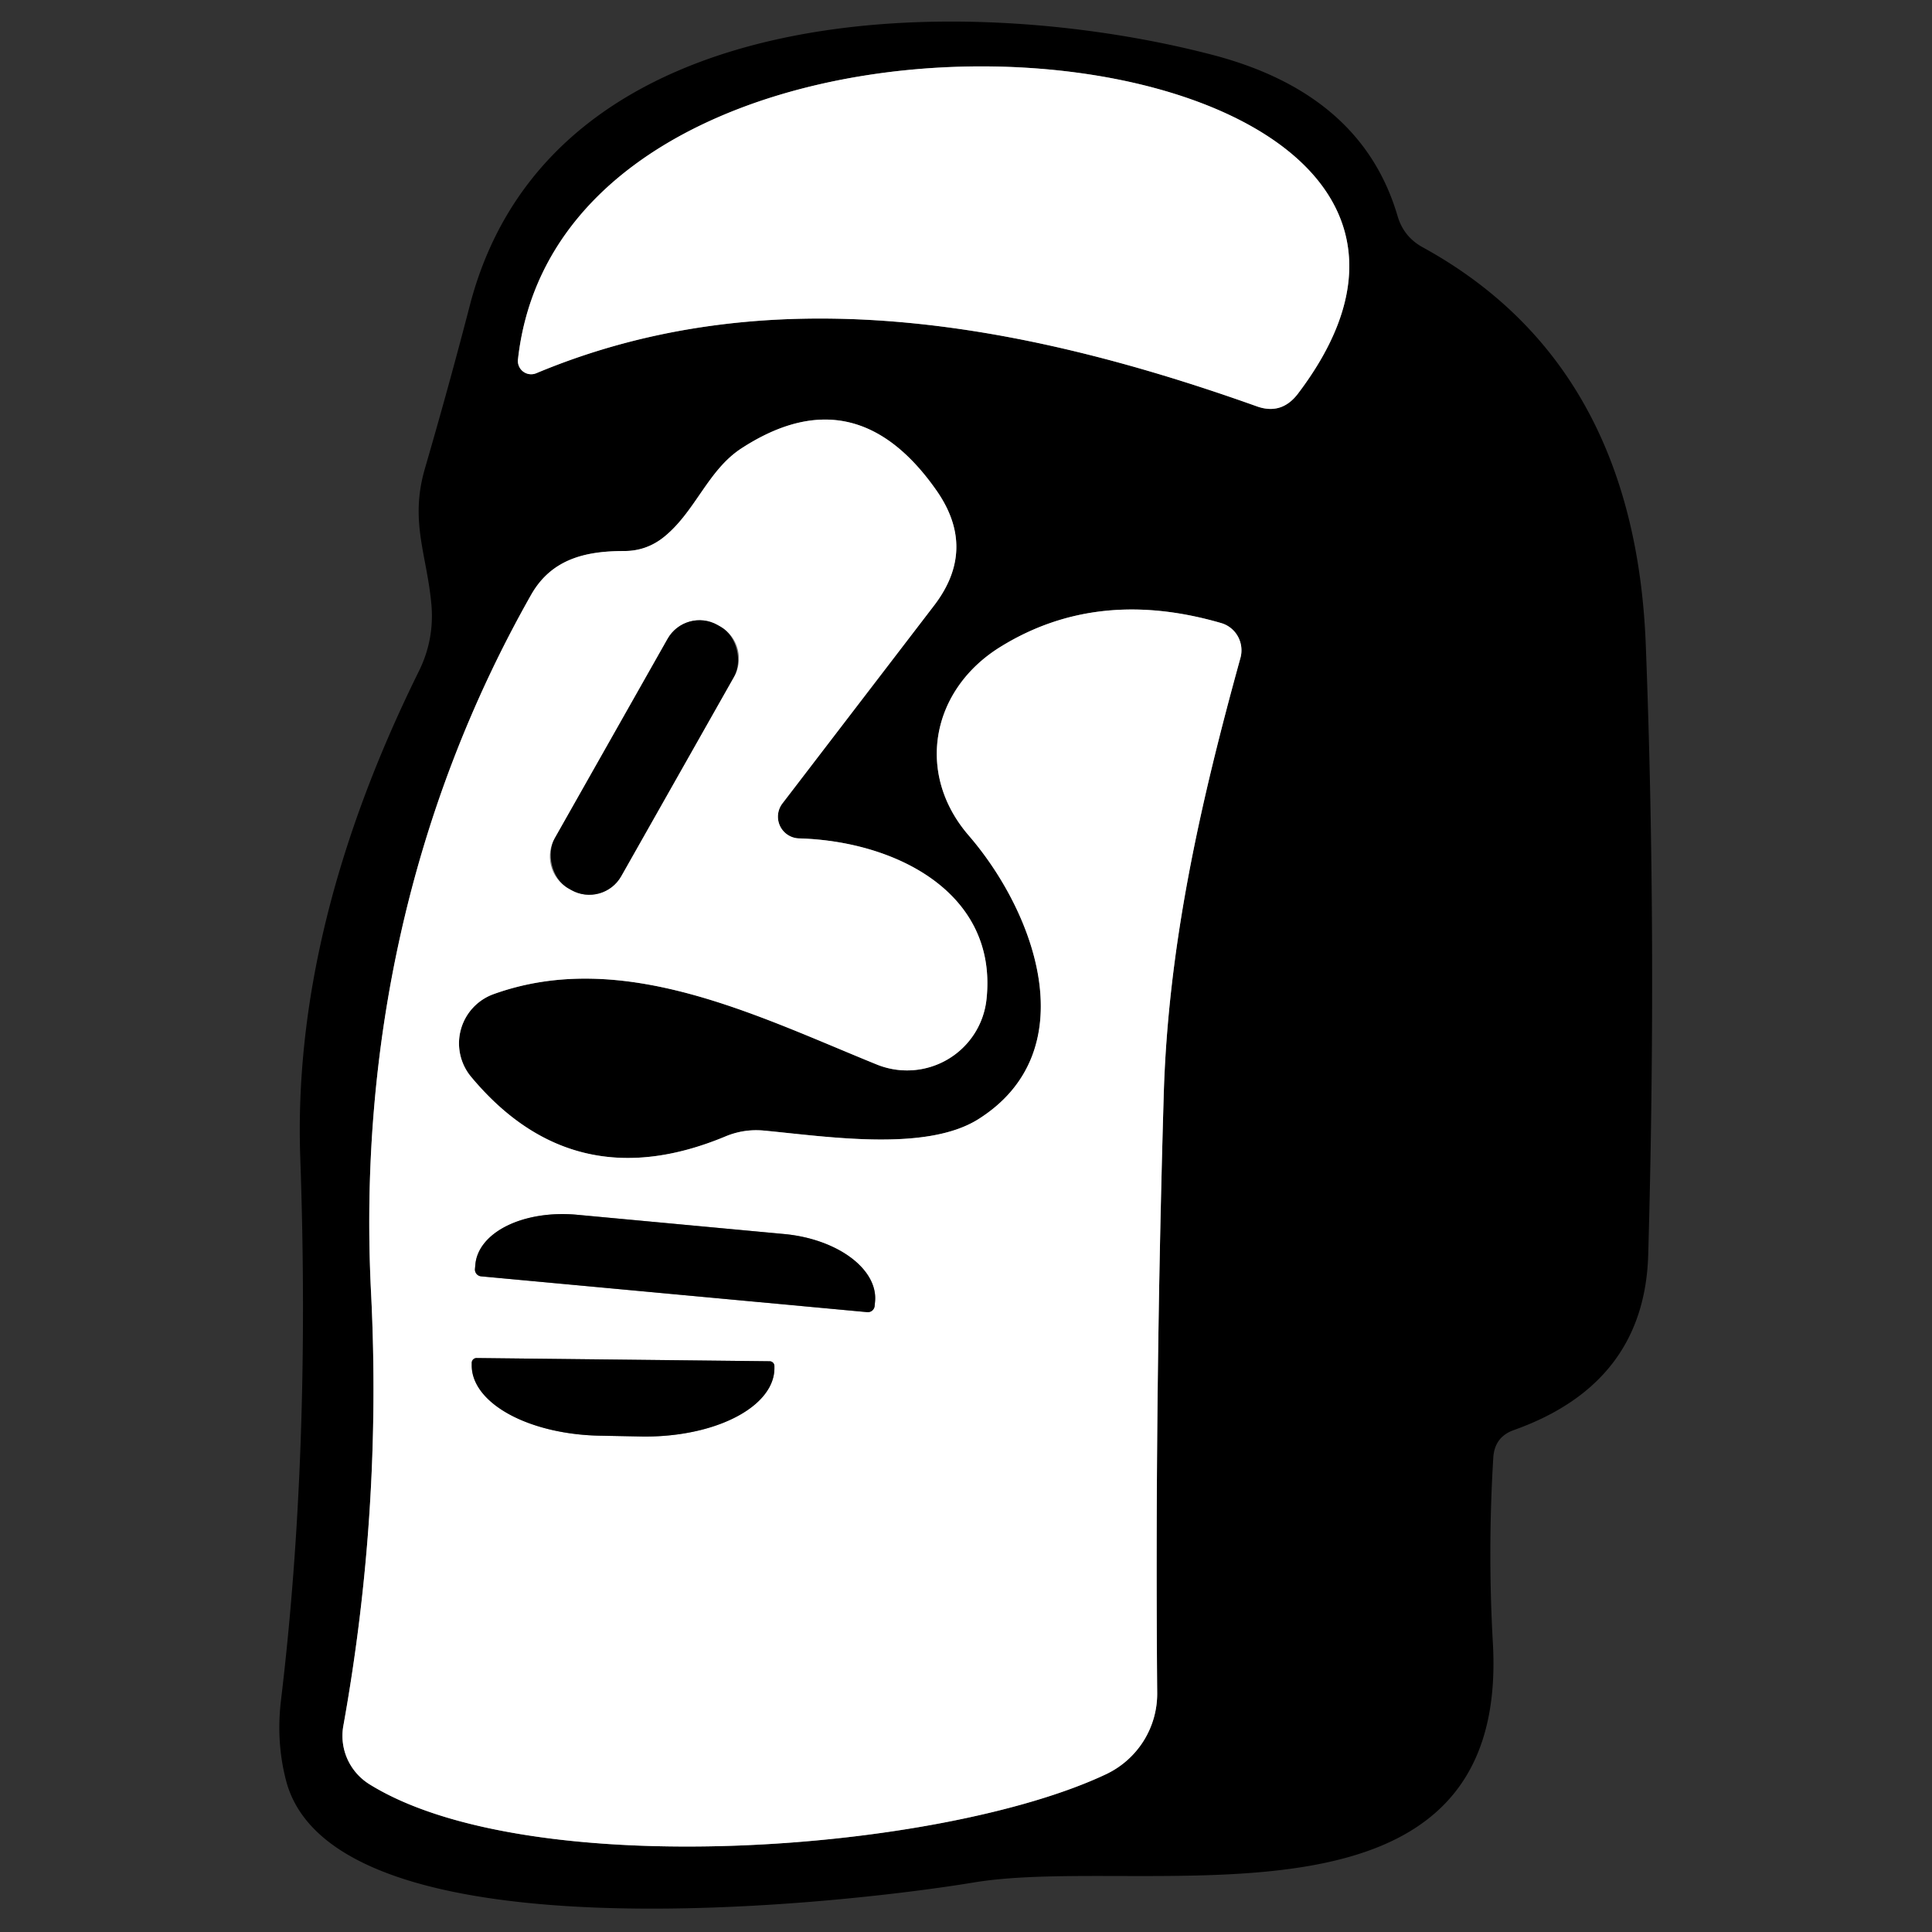
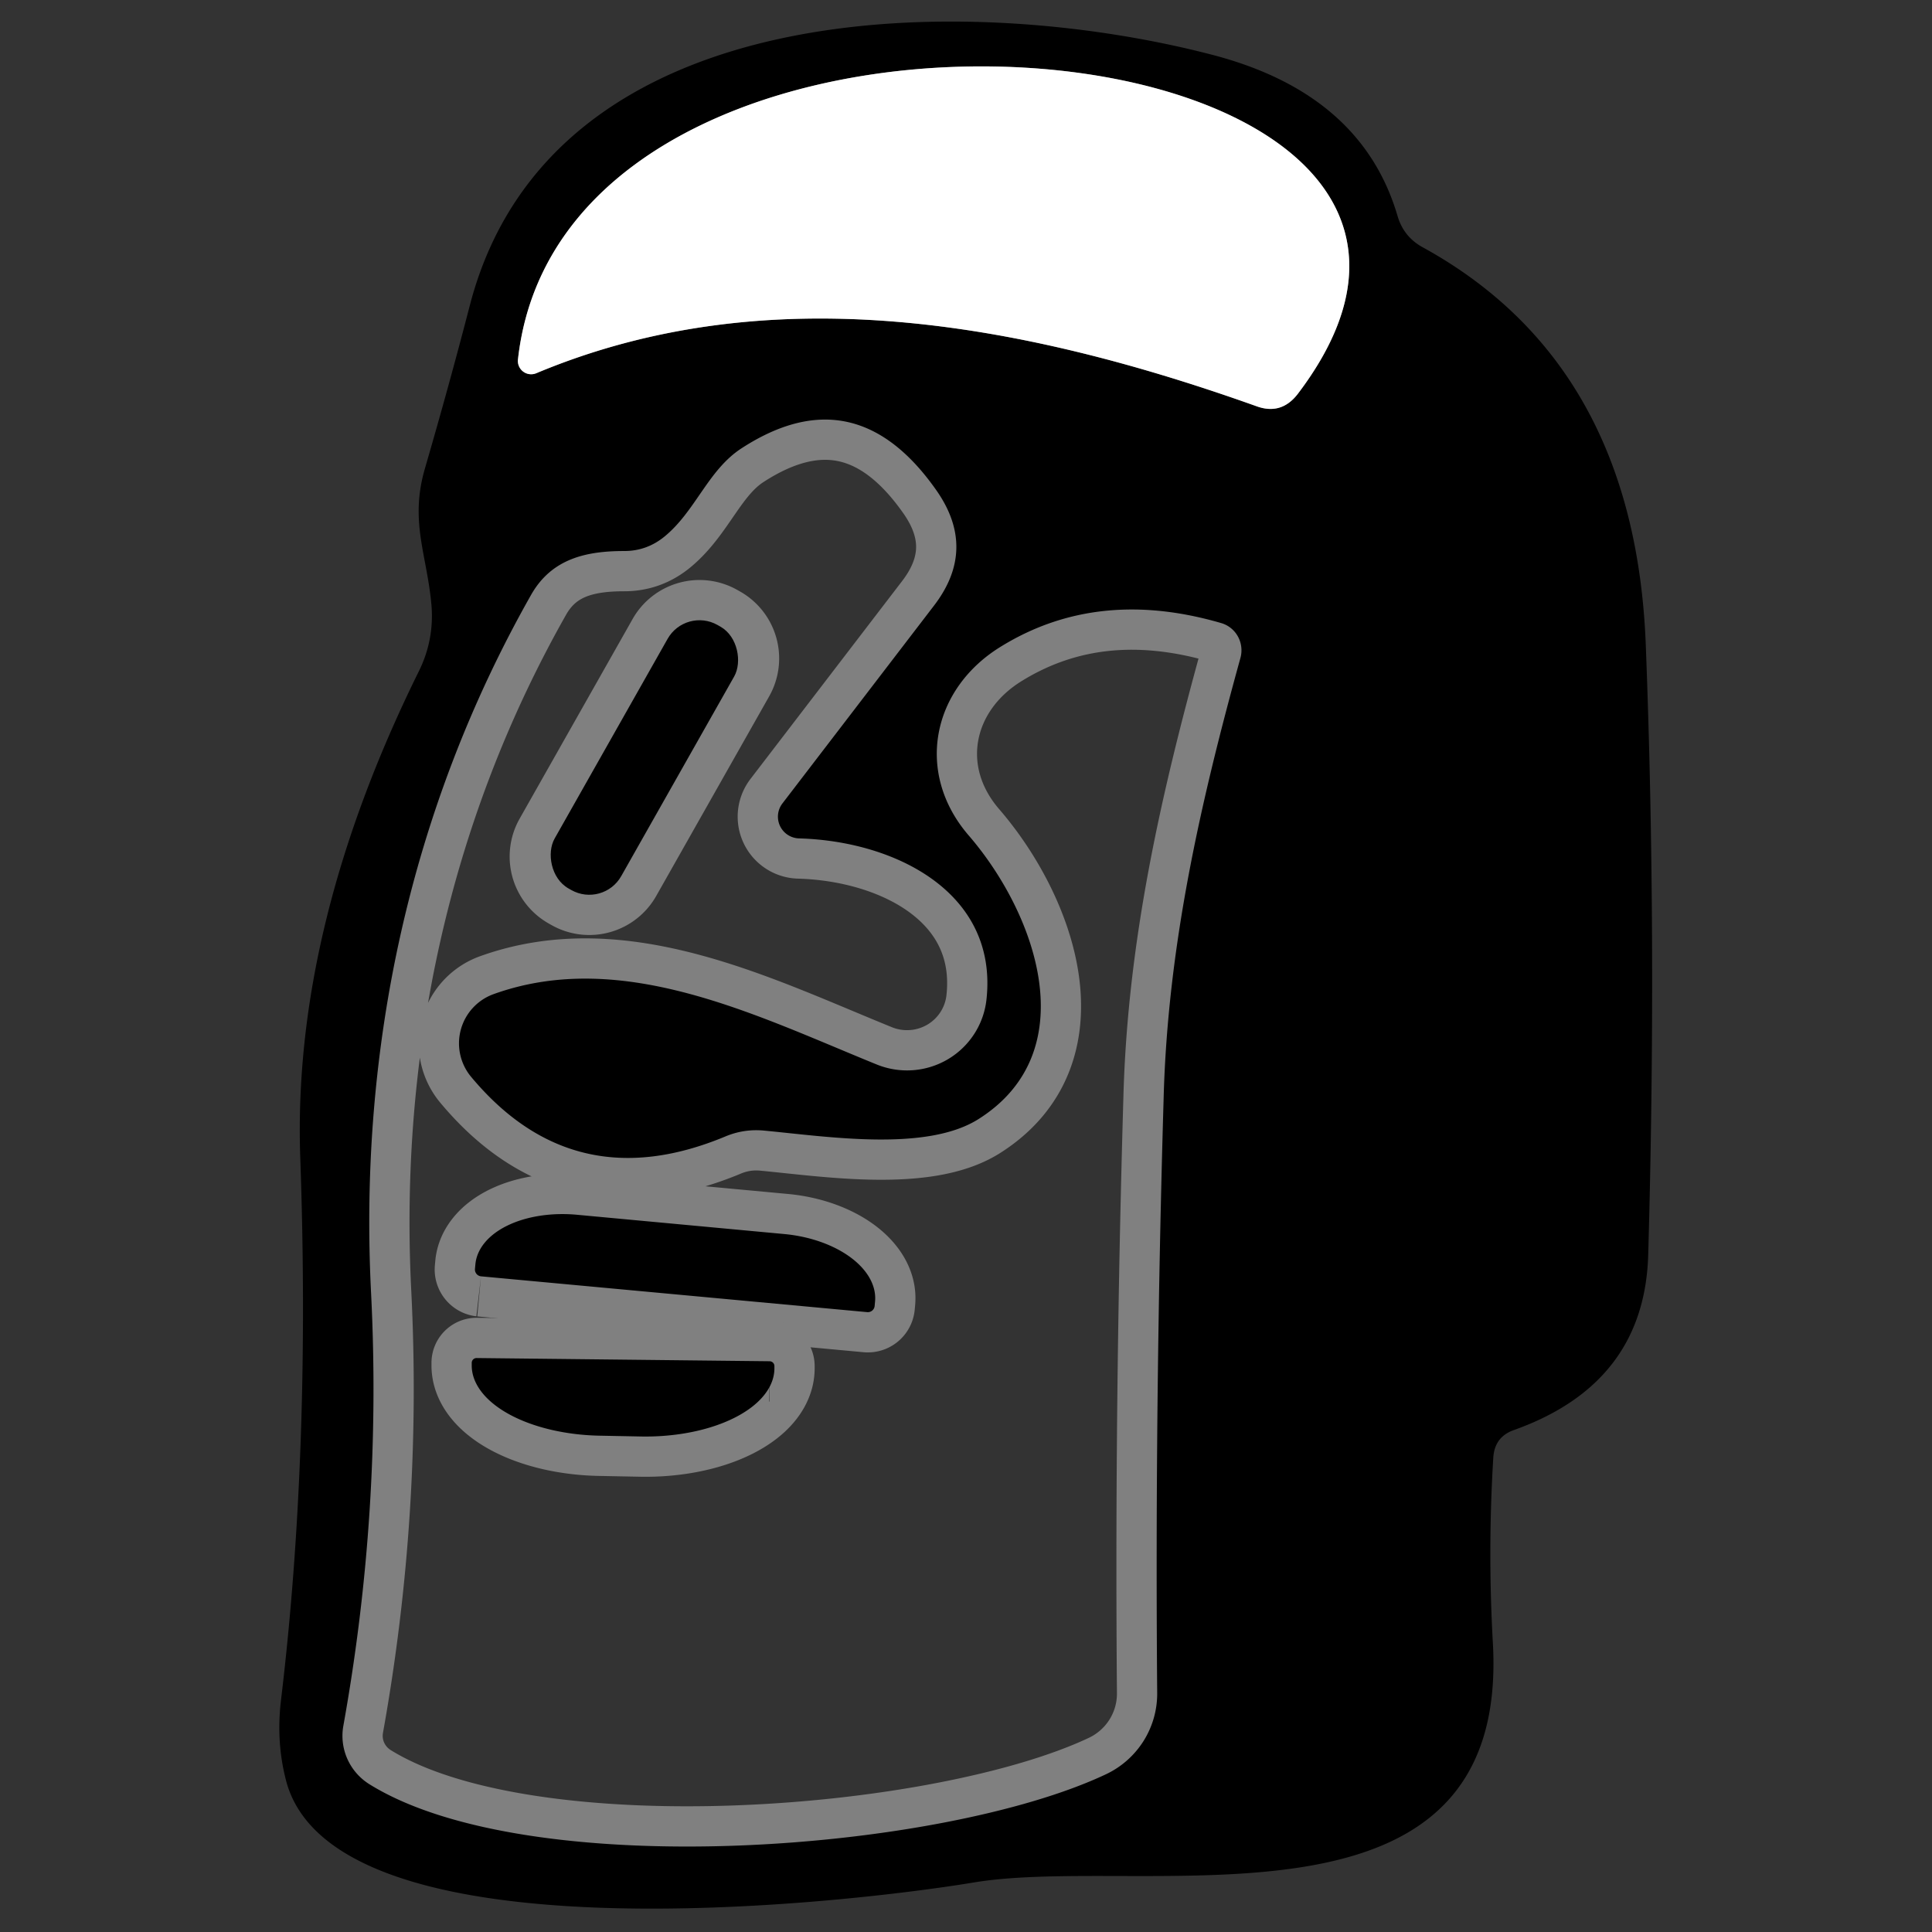
<svg xmlns="http://www.w3.org/2000/svg" version="1.1" viewBox="0.00 0.00 48.00 48.00">
  <rect x="0.00" y="0.00" width="48.00" height="48.00" fill="#333333" stroke="none" />
  <g stroke-width="2.00" fill="none" stroke-linecap="butt">
    <path stroke="#808080" vector-effect="non-scaling-stroke" d="   M 32.24 9.79   C 39.43 0.33 14.10 -2.04 12.87 8.92   A 0.33 0.33 0.0 0 0 13.33 9.27   C 19.07 6.87 25.29 7.98 31.21 10.09   Q 31.83 10.32 32.24 9.79" />
    <path stroke="#808080" vector-effect="non-scaling-stroke" d="   M 19.86 20.83   A 0.54 0.54 0.0 0 1 19.44 19.96   L 23.21 15.04   Q 24.28 13.64 23.27 12.19   Q 21.25 9.30 18.42 11.14   C 17.59 11.68 17.28 12.70 16.51 13.33   Q 16.07 13.69 15.51 13.69   C 14.56 13.69 13.71 13.88 13.20 14.77   C 10.18 20.10 8.91 26.07 9.22 32.14   Q 9.49 37.54 8.53 42.88   A 1.42 1.41 21.2 0 0 9.18 44.33   C 13.14 46.79 23.37 46.02 27.48 44.08   A 2.22 2.21 -13.1 0 0 28.75 42.05   Q 28.69 34.80 28.91 27.29   C 29.01 23.52 29.82 19.96 30.82 16.34   A 0.71 0.70 -74.5 0 0 30.34 15.48   Q 27.28 14.59 24.89 16.05   C 23.15 17.10 22.72 19.20 24.07 20.76   C 25.76 22.72 26.96 26.14 24.30 27.81   C 23.00 28.62 20.57 28.24 18.99 28.09   Q 18.48 28.04 18.01 28.24   Q 14.25 29.80 11.71 26.76   A 1.30 1.30 0.0 0 1 12.26 24.70   C 15.48 23.54 18.83 25.25 21.79 26.45   A 1.99 1.98 14.0 0 0 24.51 24.82   C 24.79 22.19 22.27 20.90 19.86 20.83" />
    <path stroke="#808080" vector-effect="non-scaling-stroke" d="   M 18.24 16.807   A 0.91 0.91 0.0 0 0 17.896 15.567   L 17.827 15.528   A 0.91 0.91 0.0 0 0 16.587 15.872   L 13.78 20.833   A 0.91 0.91 0.0 0 0 14.124 22.073   L 14.193 22.112   A 0.91 0.91 0.0 0 0 15.433 21.768   L 18.24 16.807" />
    <path stroke="#808080" vector-effect="non-scaling-stroke" d="   M 11.95 31.71   L 21.55 32.60   A 0.17 0.17 0.0 0 0 21.73 32.45   L 21.74 32.34   A 2.40 1.46 5.3 0 0 19.49 30.66   L 14.33 30.18   A 2.40 1.46 5.3 0 0 11.81 31.42   L 11.80 31.53   A 0.17 0.17 0.0 0 0 11.95 31.71" />
    <path stroke="#808080" vector-effect="non-scaling-stroke" d="   M 19.12 33.82   L 11.84 33.74   A 0.12 0.12 0.0 0 0 11.72 33.86   L 11.72 33.92   A 3.25 1.72 0.6 0 0 14.95 35.67   L 15.97 35.69   A 3.25 1.72 0.6 0 0 19.24 34.00   L 19.24 33.94   A 0.12 0.12 0.0 0 0 19.12 33.82" />
  </g>
  <path fill="#000000" d="   M 37.10 36.22   Q 36.96 38.52 37.09 40.82   C 37.52 48.42 28.46 46.06 24.19 46.77   C 20.93 47.31 8.23 48.75 7.10 44.21   Q 6.86 43.27 6.98 42.25   Q 7.72 36.10 7.46 28.76   Q 7.26 23.05 10.40 16.69   Q 10.79 15.91 10.72 15.04   C 10.61 13.78 10.17 12.96 10.56 11.63   Q 11.17 9.53 11.68 7.56   C 13.72 -0.21 24.09 -0.22 30.15 1.37   Q 33.83 2.34 34.72 5.36   Q 34.87 5.88 35.34 6.14   Q 40.63 9.04 40.89 16.05   Q 41.17 23.34 40.95 31.15   Q 40.87 34.37 37.61 35.53   Q 37.13 35.70 37.10 36.22   Z   M 32.24 9.79   C 39.43 0.33 14.10 -2.04 12.87 8.92   A 0.33 0.33 0.0 0 0 13.33 9.27   C 19.07 6.87 25.29 7.98 31.21 10.09   Q 31.83 10.32 32.24 9.79   Z   M 19.86 20.83   A 0.54 0.54 0.0 0 1 19.44 19.96   L 23.21 15.04   Q 24.28 13.64 23.27 12.19   Q 21.25 9.30 18.42 11.14   C 17.59 11.68 17.28 12.70 16.51 13.33   Q 16.07 13.69 15.51 13.69   C 14.56 13.69 13.71 13.88 13.20 14.77   C 10.18 20.10 8.91 26.07 9.22 32.14   Q 9.49 37.54 8.53 42.88   A 1.42 1.41 21.2 0 0 9.18 44.33   C 13.14 46.79 23.37 46.02 27.48 44.08   A 2.22 2.21 -13.1 0 0 28.75 42.05   Q 28.69 34.80 28.91 27.29   C 29.01 23.52 29.82 19.96 30.82 16.34   A 0.71 0.70 -74.5 0 0 30.34 15.48   Q 27.28 14.59 24.89 16.05   C 23.15 17.10 22.72 19.20 24.07 20.76   C 25.76 22.72 26.96 26.14 24.30 27.81   C 23.00 28.62 20.57 28.24 18.99 28.09   Q 18.48 28.04 18.01 28.24   Q 14.25 29.80 11.71 26.76   A 1.30 1.30 0.0 0 1 12.26 24.70   C 15.48 23.54 18.83 25.25 21.79 26.45   A 1.99 1.98 14.0 0 0 24.51 24.82   C 24.79 22.19 22.27 20.90 19.86 20.83   Z" />
  <path fill="#ffffff" d="   M 12.87 8.92   C 14.10 -2.04 39.43 0.33 32.24 9.79   Q 31.83 10.32 31.21 10.09   C 25.29 7.98 19.07 6.87 13.33 9.27   A 0.33 0.33 0.0 0 1 12.87 8.92   Z" />
-   <path fill="#ffffff" d="   M 19.86 20.83   C 22.27 20.90 24.79 22.19 24.51 24.82   A 1.99 1.98 14.0 0 1 21.79 26.45   C 18.83 25.25 15.48 23.54 12.26 24.70   A 1.30 1.30 0.0 0 0 11.71 26.76   Q 14.25 29.80 18.01 28.24   Q 18.48 28.04 18.99 28.09   C 20.57 28.24 23.00 28.62 24.30 27.81   C 26.96 26.14 25.76 22.72 24.07 20.76   C 22.72 19.20 23.15 17.10 24.89 16.05   Q 27.28 14.59 30.34 15.48   A 0.71 0.70 -74.5 0 1 30.82 16.34   C 29.82 19.96 29.01 23.52 28.91 27.29   Q 28.69 34.80 28.75 42.05   A 2.22 2.21 -13.1 0 1 27.48 44.08   C 23.37 46.02 13.14 46.79 9.18 44.33   A 1.42 1.41 21.2 0 1 8.53 42.88   Q 9.49 37.54 9.22 32.14   C 8.91 26.07 10.18 20.10 13.20 14.77   C 13.71 13.88 14.56 13.69 15.51 13.69   Q 16.07 13.69 16.51 13.33   C 17.28 12.70 17.59 11.68 18.42 11.14   Q 21.25 9.30 23.27 12.19   Q 24.28 13.64 23.21 15.04   L 19.44 19.96   A 0.54 0.54 0.0 0 0 19.86 20.83   Z   M 18.24 16.807   A 0.91 0.91 0.0 0 0 17.896 15.567   L 17.827 15.528   A 0.91 0.91 0.0 0 0 16.587 15.872   L 13.78 20.833   A 0.91 0.91 0.0 0 0 14.124 22.073   L 14.193 22.112   A 0.91 0.91 0.0 0 0 15.433 21.768   L 18.24 16.807   Z   M 11.95 31.71   L 21.55 32.60   A 0.17 0.17 0.0 0 0 21.73 32.45   L 21.74 32.34   A 2.40 1.46 5.3 0 0 19.49 30.66   L 14.33 30.18   A 2.40 1.46 5.3 0 0 11.81 31.42   L 11.80 31.53   A 0.17 0.17 0.0 0 0 11.95 31.71   Z   M 19.12 33.82   L 11.84 33.74   A 0.12 0.12 0.0 0 0 11.72 33.86   L 11.72 33.92   A 3.25 1.72 0.6 0 0 14.95 35.67   L 15.97 35.69   A 3.25 1.72 0.6 0 0 19.24 34.00   L 19.24 33.94   A 0.12 0.12 0.0 0 0 19.12 33.82   Z" />
  <rect fill="#000000" x="-0.95" y="-3.76" transform="translate(16.01,18.82) rotate(29.5)" width="1.90" height="7.52" rx="0.91" />
  <path fill="#000000" d="   M 11.95 31.71   A 0.17 0.17 0.0 0 1 11.80 31.53   L 11.81 31.42   A 2.40 1.46 5.3 0 1 14.33 30.18   L 19.49 30.66   A 2.40 1.46 5.3 0 1 21.74 32.34   L 21.73 32.45   A 0.17 0.17 0.0 0 1 21.55 32.60   L 11.95 31.71   Z" />
  <path fill="#000000" d="   M 19.12 33.82   A 0.12 0.12 0.0 0 1 19.24 33.94   L 19.24 34.00   A 3.25 1.72 0.6 0 1 15.97 35.69   L 14.95 35.67   A 3.25 1.72 0.6 0 1 11.72 33.92   L 11.72 33.86   A 0.12 0.12 0.0 0 1 11.84 33.74   L 19.12 33.82   Z" />
</svg>